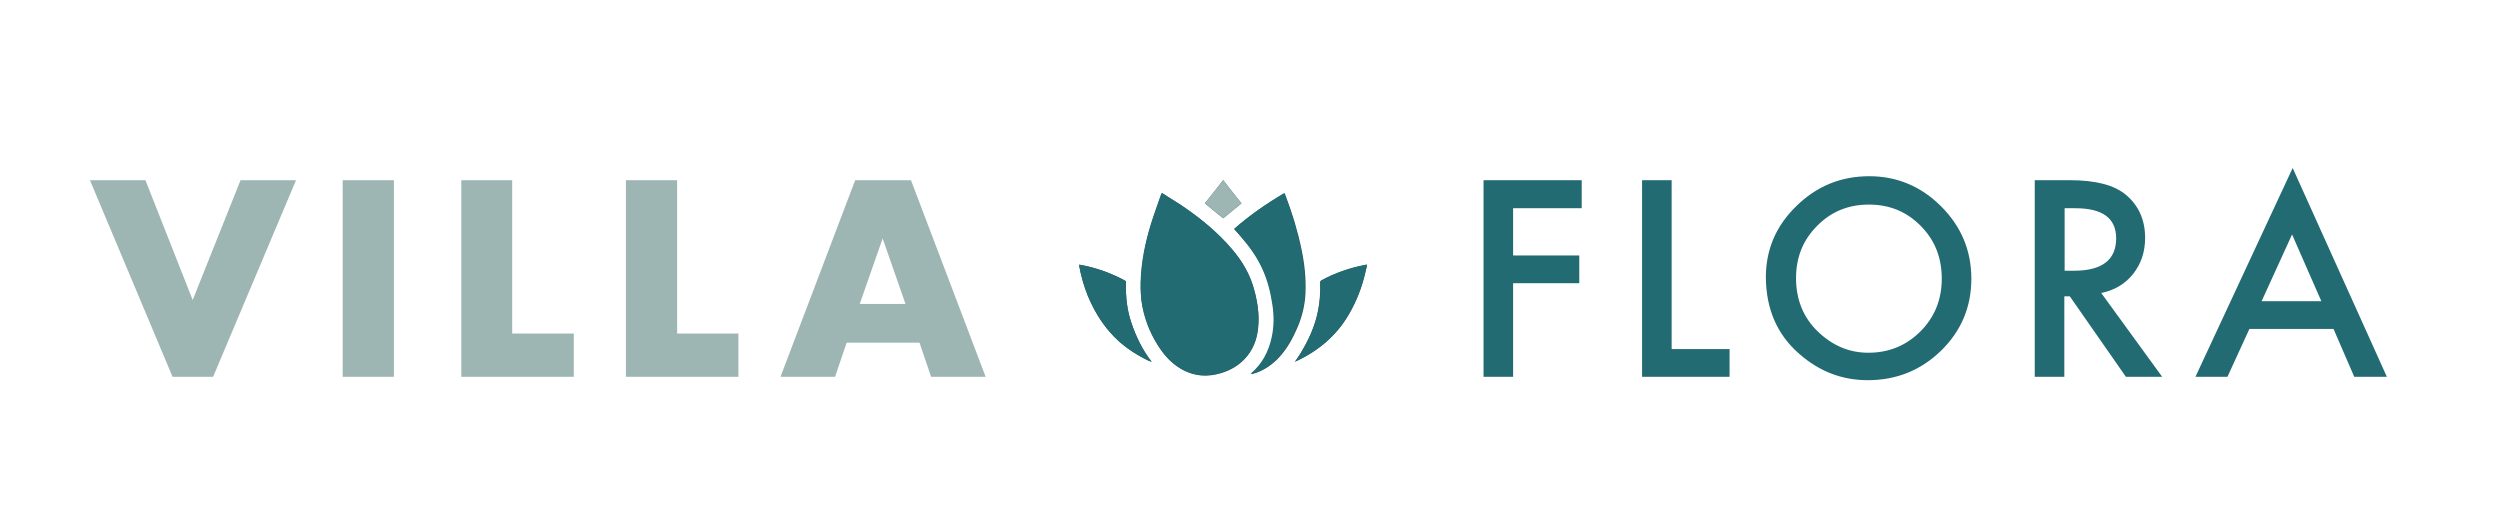
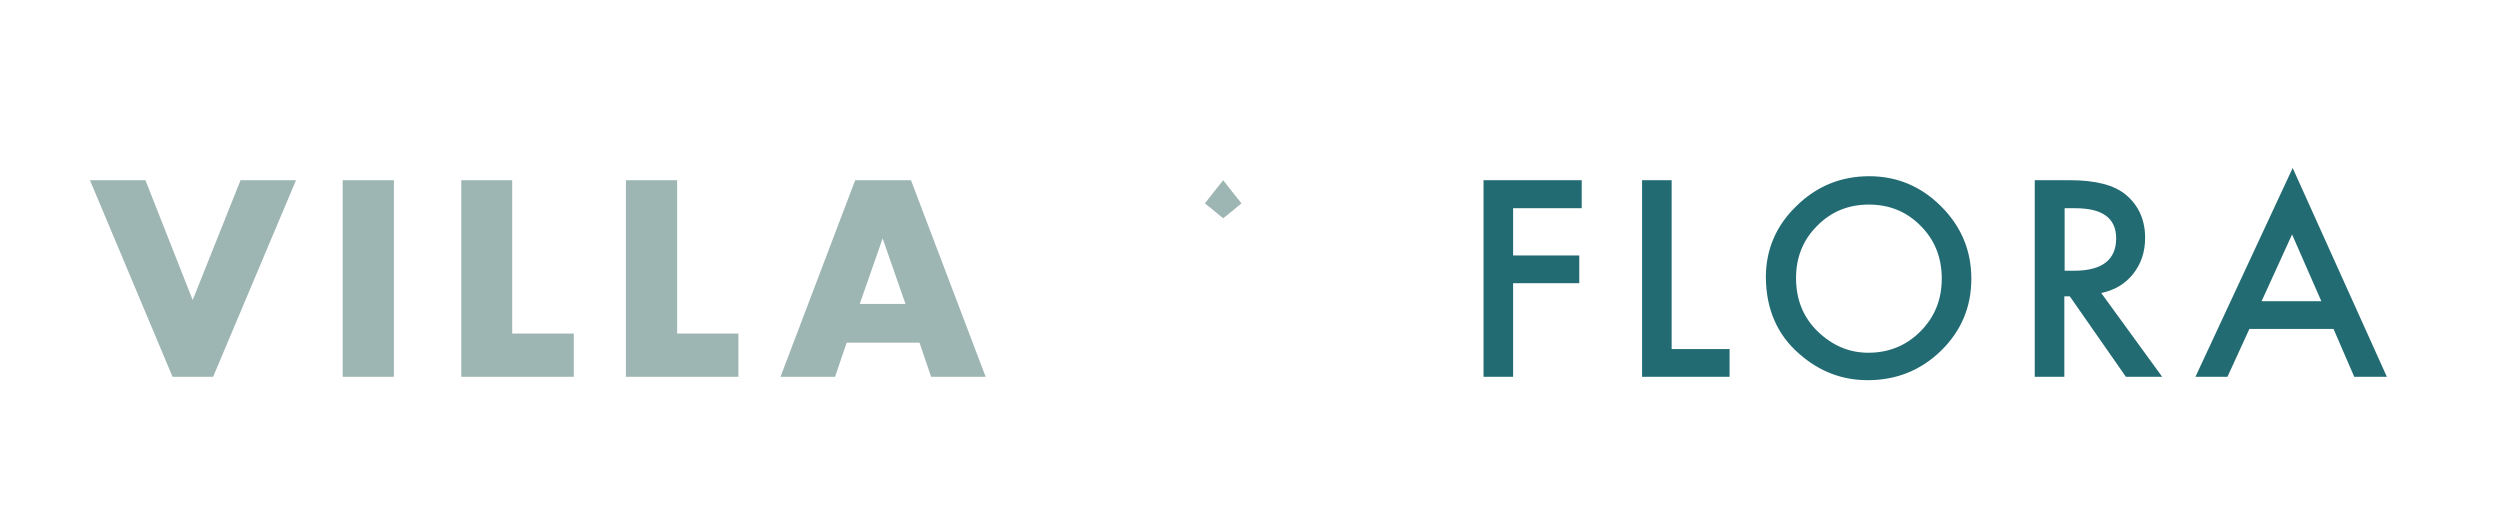
<svg xmlns="http://www.w3.org/2000/svg" version="1.1" id="Ebene_1" x="0px" y="0px" viewBox="0 0 820 165.8" style="enable-background:new 0 0 820 165.8;" xml:space="preserve">
  <style type="text/css"> .st0{fill:#226B73;} .st1{fill:#9EB6B3;} .st2{fill:#29585F;} </style>
  <path class="st0" d="M741.8,98.8l10-21.9l9.6,21.9H741.8z M772.2,123.6h10.7L752,55.1l-31.9,68.5h10.5l7.2-15.7h27.6L772.2,123.6z M677.2,68.3h3.5c9,0,13.4,3.3,13.4,9.9c0,7-4.6,10.6-13.8,10.6h-3.1V68.3z M699.7,89.8c2.6-3.3,3.9-7.2,3.9-11.8 c0-5.8-2.1-10.6-6.3-14.1c-3.8-3.2-9.9-4.8-18.5-4.8h-11.4v64.5h9.7V97.2h1.8l18.4,26.4h11.9l-20-27.5 C693.6,95.2,697.1,93.1,699.7,89.8 M596,74.1c4.6-4.7,10.3-7,17-7c6.7,0,12.4,2.3,17,7c4.6,4.6,6.9,10.4,6.9,17.3 c0,6.8-2.3,12.6-7,17.3c-4.7,4.7-10.4,7-17.1,7c-6.2,0-11.7-2.3-16.5-6.9c-4.8-4.6-7.2-10.5-7.2-17.6 C589.1,84.4,591.4,78.7,596,74.1 M590.2,116.1c6.6,5.8,14.1,8.6,22.4,8.6c9.4,0,17.4-3.2,24.1-9.7c6.6-6.5,9.9-14.3,9.9-23.6 c0-9.2-3.3-17.1-9.9-23.7c-6.6-6.6-14.5-9.9-23.6-9.9c-9.3,0-17.3,3.3-23.9,9.8c-6.7,6.5-10,14.3-10,23.4 C579.3,101.4,582.9,109.8,590.2,116.1 M538.6,59.1v64.5h28.7v-9.1h-19V59.1H538.6z M518.8,59.1h-32.2v64.5h9.7V92.9H518v-9.1h-21.7 V68.3h22.5V59.1z" />
  <path class="st1" d="M305.4,123.6h17.9l-24.5-64.5h-18.3l-24.5,64.5h17.9l3.8-11.2h23.9L305.4,123.6z M282,99.7l7.5-21.5l7.5,21.5 H282z M205.3,59.1v64.5h36.9v-14.2h-20.1V59.1H205.3z M151.3,59.1v64.5h36.9v-14.2H168V59.1H151.3z M112.4,123.6h16.8V59.1h-16.8 V123.6z M29.5,59.1l27.1,64.5h13.3l27.2-64.5H78.9L63.2,98.4L47.7,59.1H29.5z" />
  <g>
-     <path class="st2" d="M401.2,59.1c-2,2.6-4,5.1-6,7.6c2.1,1.7,4,3.3,6,4.9c2-1.6,3.9-3.2,6-4.9C405.2,64.2,403.2,61.7,401.2,59.1 M448.4,86.8c-0.4,0.1-0.7,0.1-1,0.2c-4.9,1-9.6,2.6-14,5c-0.3,0.2-0.4,0.3-0.4,0.7c0.1,3.1-0.1,6.2-0.7,9.2 c-1,5.1-3.1,9.7-5.8,14.1c-0.6,0.9-1.2,1.8-1.8,2.7c0.1,0,0.2-0.1,0.2-0.1c7.4-3.4,13.4-8.4,17.5-15.5c2.5-4.3,4.3-8.9,5.4-13.8 C448.1,88.4,448.2,87.6,448.4,86.8 M377.7,118.7c-0.1-0.1-0.1-0.2-0.1-0.2c-2.9-3.8-5-8.1-6.5-12.6c-1.5-4.3-1.9-8.8-1.8-13.3 c0-0.3-0.1-0.5-0.4-0.6c-3.7-2-7.6-3.5-11.6-4.5c-1.1-0.3-2.1-0.5-3.3-0.7c0,0.2,0,0.3,0,0.5c0.6,3.3,1.6,6.6,2.8,9.7 c1.8,4.4,4.2,8.5,7.4,12.1c3.5,4,7.7,6.9,12.5,9.2C377,118.4,377.3,118.5,377.7,118.7 M404.8,75.1c0.9,1,1.8,2,2.7,3 c2.7,3.1,5,6.4,6.7,10.1c1.7,3.7,2.7,7.6,3.3,11.6c0.6,3.7,0.6,7.3-0.2,11c-1,4.6-3.1,8.6-6.7,11.7c-0.1,0.1-0.1,0.1-0.2,0.2 c0.1,0,0.1,0,0.1,0c0.1,0,0.1,0,0.2,0c3.1-0.8,5.8-2.5,8.1-4.7c2.6-2.6,4.5-5.6,6-8.9c2-4.1,3.2-8.4,3.4-13 c0.2-4.8-0.3-9.6-1.3-14.3c-1.2-5.9-3-11.7-5.1-17.3c-0.1-0.4-0.3-0.7-0.4-1.1C415.4,66.8,409.9,70.6,404.8,75.1 M381.1,63.3 c-0.1,0.2-0.1,0.2-0.1,0.3c-1.1,3.2-2.3,6.4-3.3,9.6c-2,6.3-3.3,12.8-3.5,19.5c-0.1,2.7,0,5.3,0.6,8c1.1,5.3,3.2,10.2,6.4,14.6 c1.8,2.5,4.1,4.6,6.9,6.1c4,2.1,8.1,2.3,12.4,1c3.4-1,6.3-2.8,8.6-5.6c2.5-3.1,3.5-6.7,3.7-10.6c0.1-2.4-0.1-4.8-0.5-7.2 c-0.6-3.3-1.5-6.5-3-9.5c-1.8-3.7-4.3-6.9-7.1-9.9c-4.5-4.8-9.7-8.8-15.1-12.5C385.1,65.8,383.1,64.6,381.1,63.3" />
-     <path class="st0" d="M381.1,63.3c2,1.3,4,2.5,5.9,3.7c5.5,3.6,10.6,7.7,15.1,12.5c2.8,3,5.3,6.2,7.1,9.9c1.5,3,2.4,6.3,3,9.5 c0.5,2.4,0.7,4.8,0.5,7.2c-0.2,3.9-1.2,7.5-3.7,10.6c-2.3,2.8-5.2,4.5-8.6,5.6c-4.3,1.3-8.4,1-12.4-1c-2.8-1.5-5-3.6-6.9-6.1 c-3.2-4.4-5.4-9.3-6.4-14.6c-0.5-2.6-0.6-5.3-0.6-8c0.2-6.7,1.5-13.1,3.5-19.5c1-3.2,2.2-6.4,3.3-9.6 C381,63.5,381.1,63.5,381.1,63.3" />
-     <path class="st0" d="M404.8,75.1c5.1-4.5,10.6-8.3,16.4-11.8c0.1,0.4,0.3,0.8,0.4,1.1c2.2,5.6,3.9,11.4,5.1,17.3 c0.9,4.7,1.5,9.5,1.3,14.3c-0.2,4.6-1.4,8.9-3.4,13c-1.6,3.3-3.4,6.3-6,8.9c-2.3,2.3-4.9,3.9-8.1,4.7c0,0-0.1,0-0.2,0 c0,0,0,0-0.1,0c0.1-0.1,0.1-0.2,0.2-0.2c3.6-3.1,5.7-7.1,6.7-11.7c0.8-3.6,0.8-7.3,0.2-11c-0.6-4-1.6-7.9-3.3-11.6 c-1.7-3.7-4-7-6.7-10.1C406.6,77.1,405.7,76.1,404.8,75.1" />
-     <path class="st0" d="M377.7,118.7c-0.4-0.2-0.7-0.3-1-0.4c-4.7-2.3-9-5.2-12.5-9.2c-3.2-3.6-5.5-7.7-7.4-12.1 c-1.3-3.1-2.2-6.4-2.8-9.7c0-0.1,0-0.2,0-0.5c1.1,0.2,2.2,0.5,3.3,0.7c4.1,1,8,2.5,11.6,4.5c0.3,0.1,0.4,0.3,0.4,0.6 c-0.1,4.5,0.3,9,1.8,13.3c1.5,4.5,3.6,8.8,6.5,12.6C377.6,118.5,377.6,118.6,377.7,118.7" />
-     <path class="st0" d="M448.4,86.8c-0.2,0.9-0.3,1.7-0.5,2.4c-1.1,4.9-2.9,9.5-5.4,13.8c-4.1,7.1-10.1,12.1-17.5,15.5 c-0.1,0-0.1,0-0.2,0.1c0.6-0.9,1.3-1.8,1.8-2.7c2.7-4.4,4.8-9,5.8-14.1c0.6-3,0.8-6.1,0.7-9.2c0-0.4,0.1-0.5,0.4-0.7 c4.4-2.4,9.1-4,14-5C447.7,86.9,448,86.8,448.4,86.8" />
    <path class="st1" d="M401.2,59.1c2,2.6,4,5.1,6,7.6c-2,1.7-4,3.3-6,4.9c-1.9-1.6-3.9-3.2-6-4.9C397.2,64.2,399.1,61.7,401.2,59.1" />
  </g>
</svg>